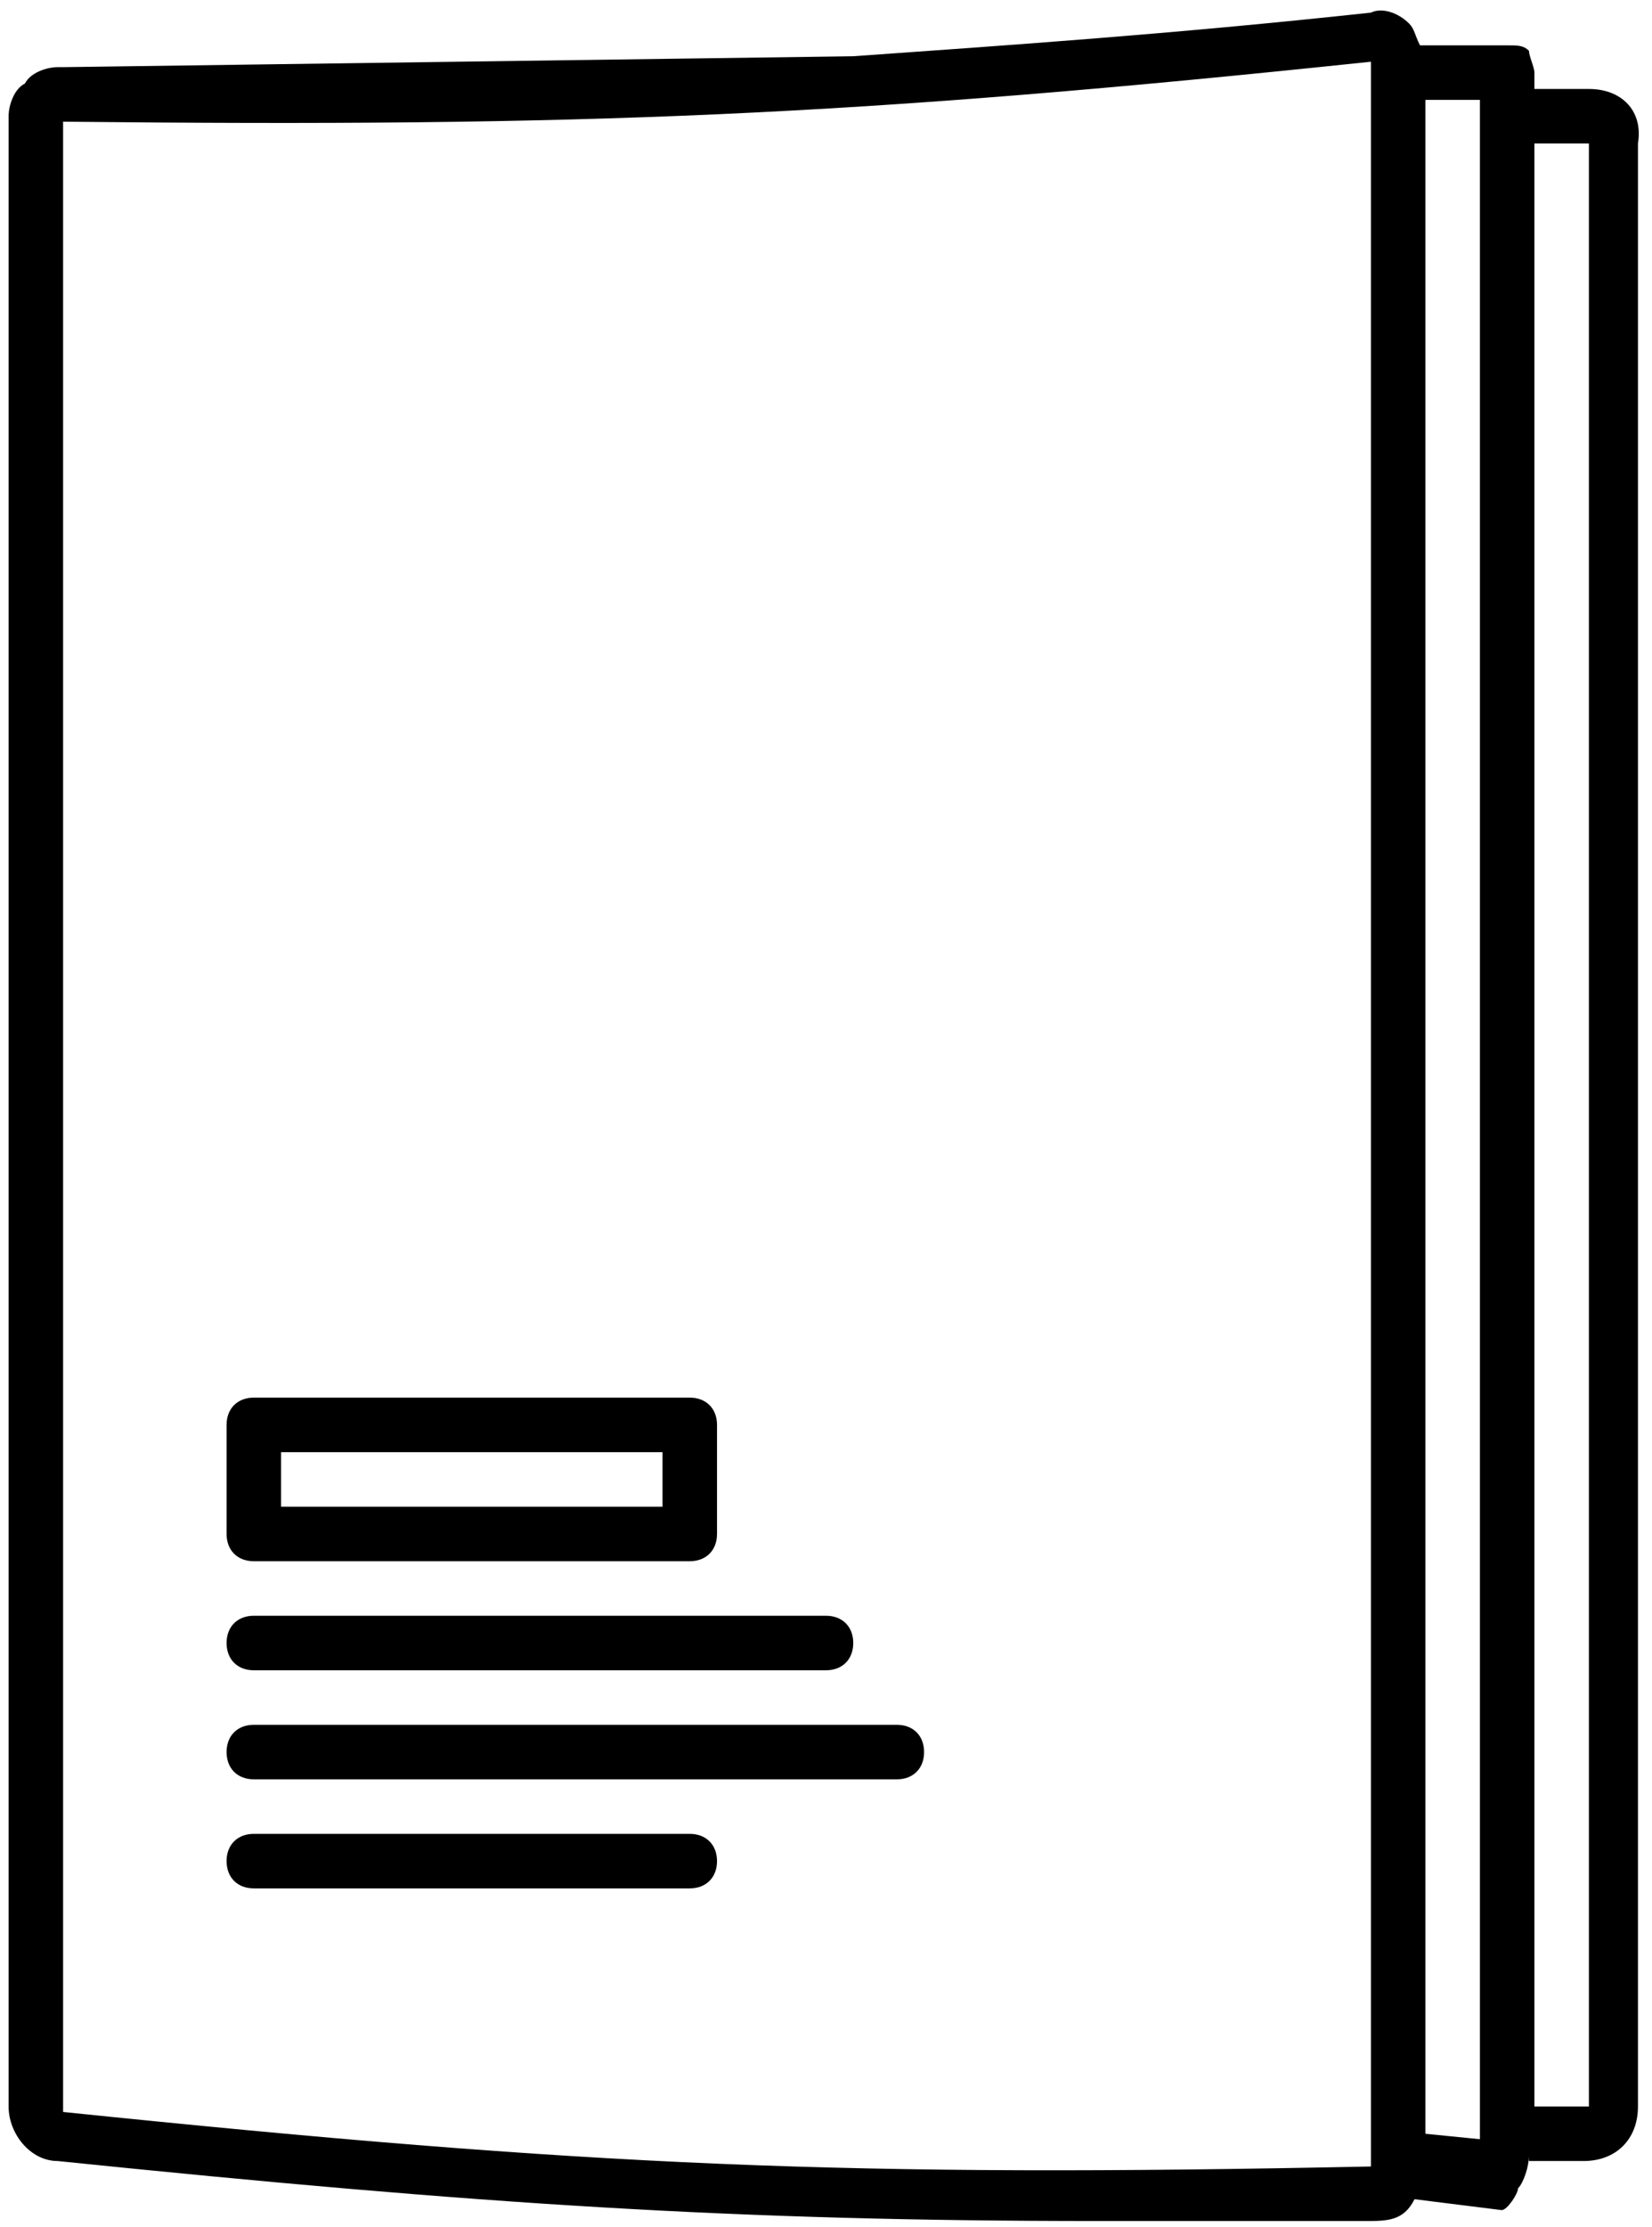
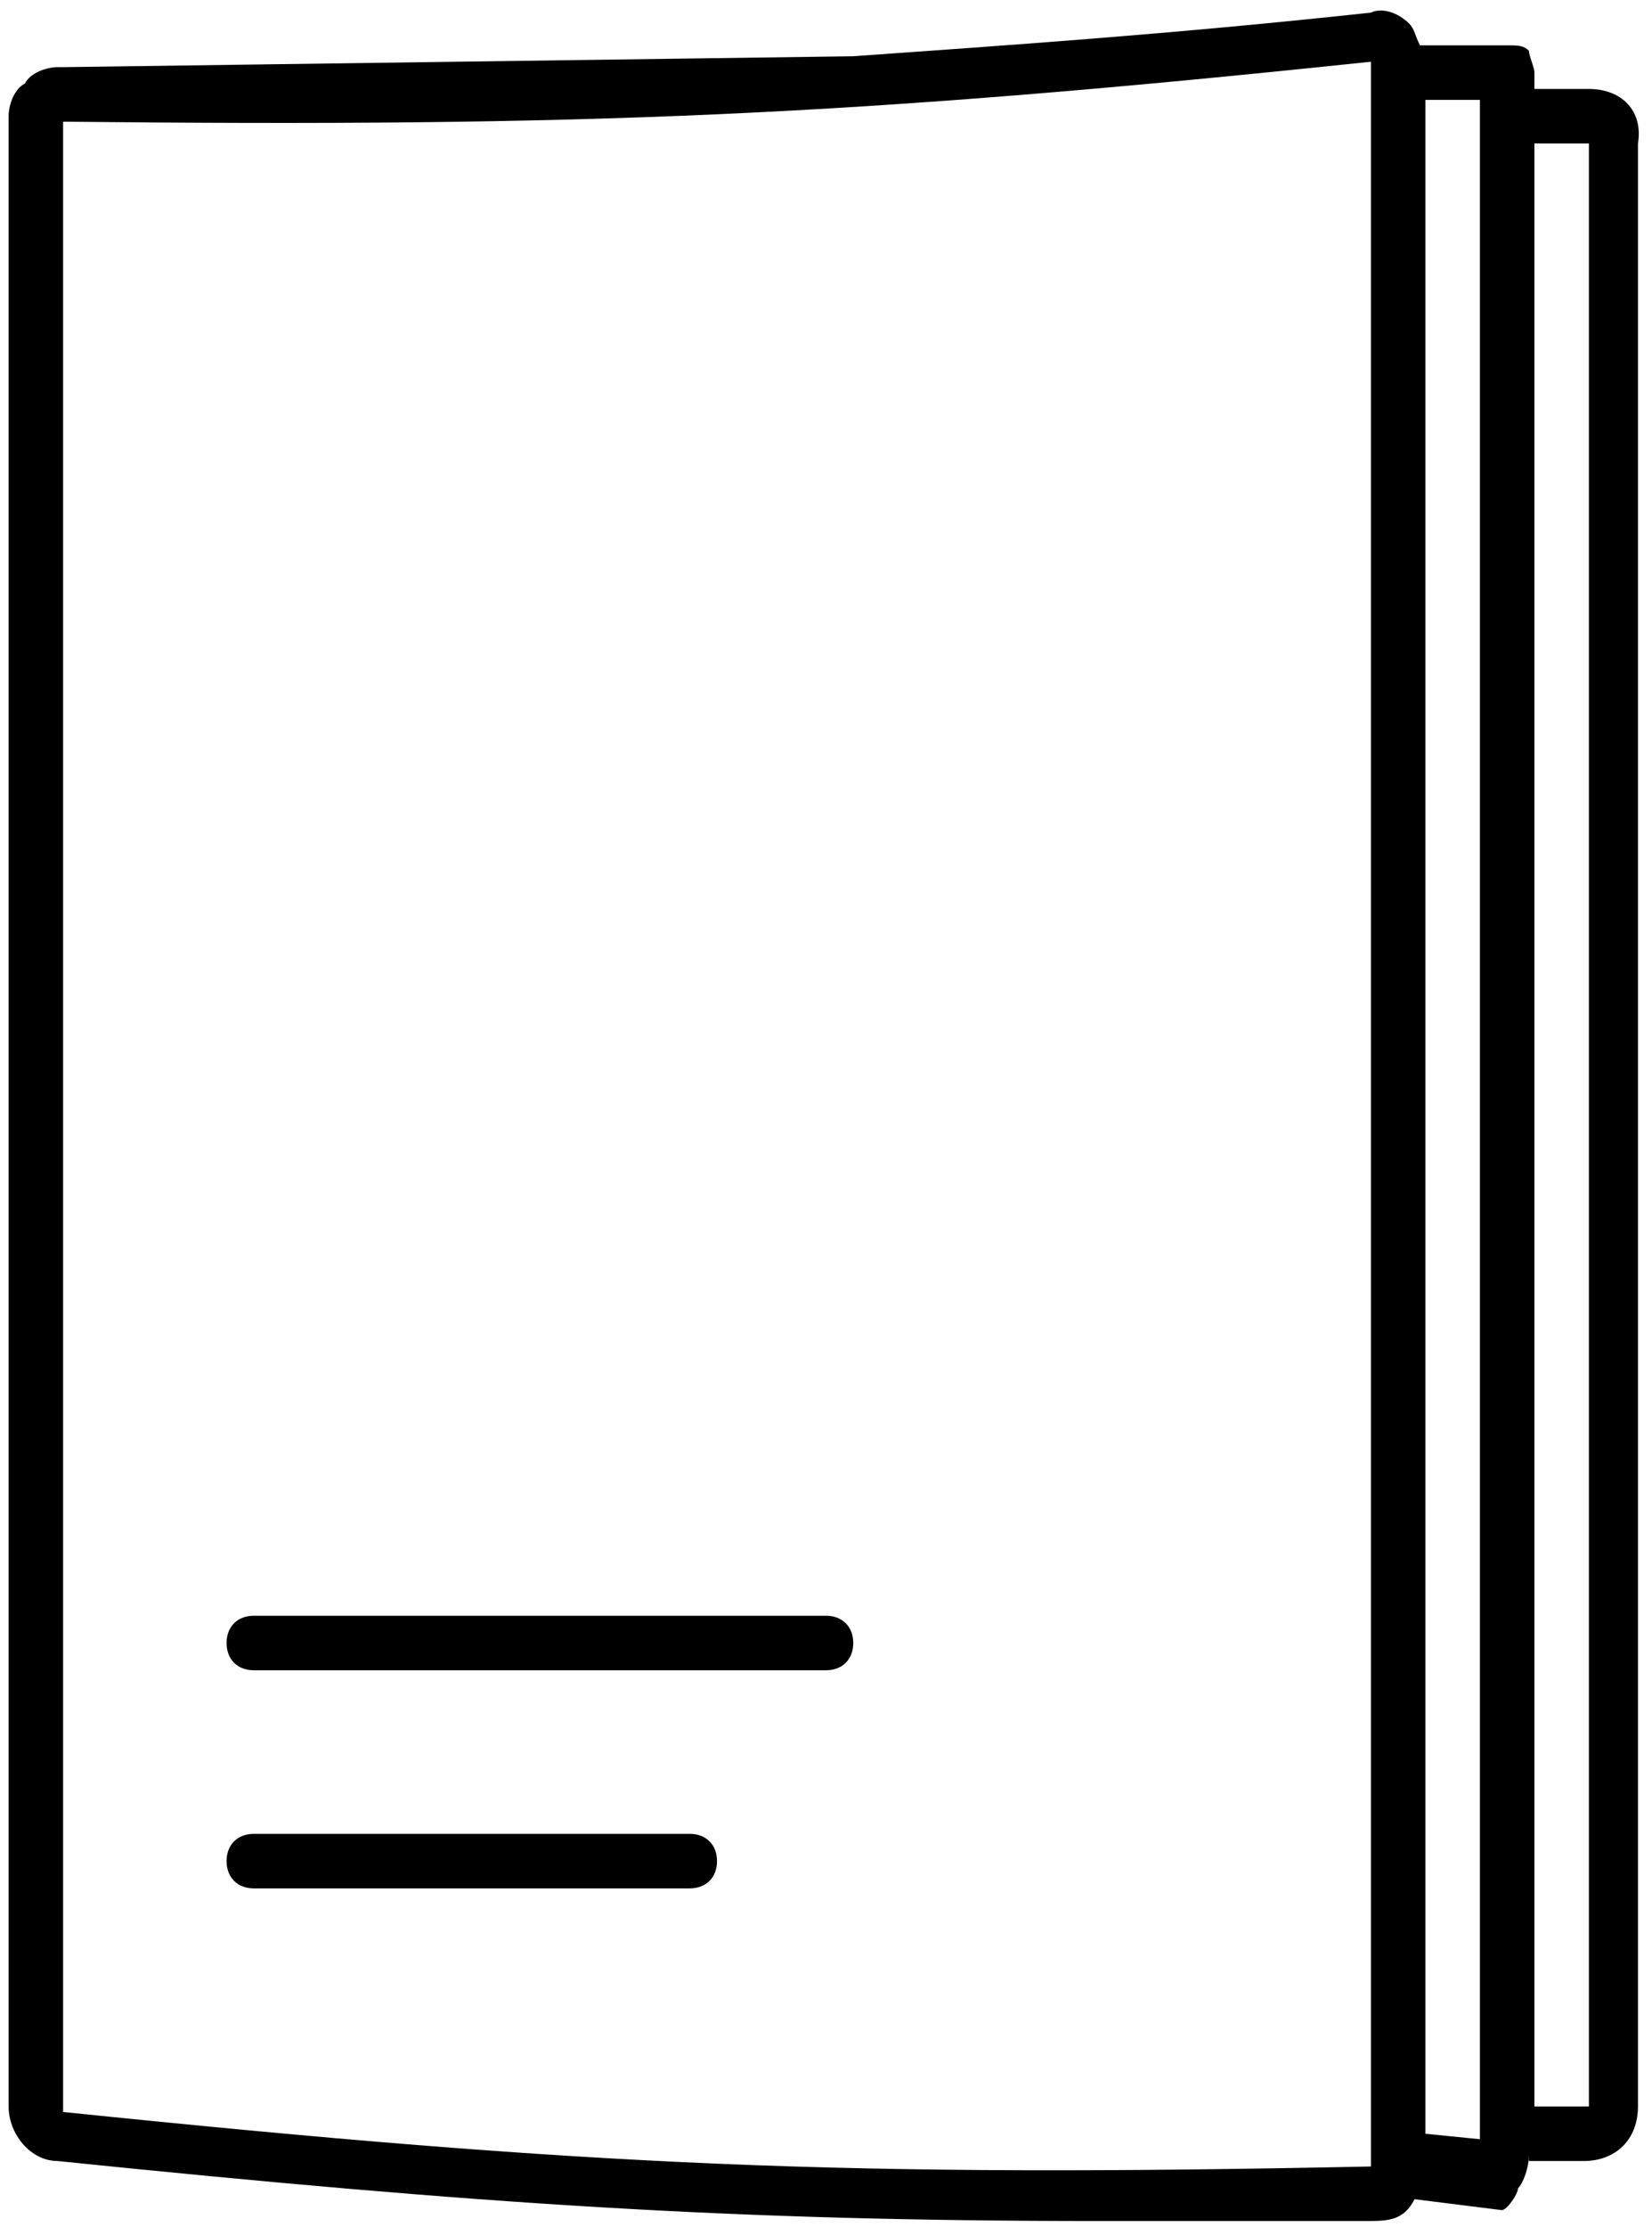
<svg xmlns="http://www.w3.org/2000/svg" width="72" height="97" viewBox="0 0 72 97" fill="none">
  <path d="M69.25 3.875H66.875V3.163C66.875 2.925 66.638 2.45 66.638 2.213C66.4 1.975 66.162 1.975 65.688 1.975H61.888C61.65 1.5 61.65 1.263 61.413 1.025C60.938 0.55 60.225 0.313 59.75 0.55C50.962 1.5 43.837 1.975 37.188 2.45L2.75 2.925H2.513C2.038 2.925 1.325 3.163 1.087 3.638C0.612 3.875 0.375 4.588 0.375 5.063V91.75C0.375 92.938 1.325 94.125 2.513 94.125C21.038 96.025 32.2 96.738 47.875 96.738C51.438 96.738 55.237 96.738 59.513 96.738C60.462 96.738 61.175 96.738 61.65 95.788L65.45 96.263C65.688 96.263 66.162 95.55 66.162 95.313C66.4 95.075 66.638 94.363 66.638 93.888V94.125H69.013C70.438 94.125 71.388 93.175 71.388 91.75V6.25C71.625 4.825 70.675 3.875 69.25 3.875ZM2.75 91.988V5.3C25.55 5.538 37.188 5.063 59.75 2.688V94.363C36.95 94.838 25.788 94.363 2.75 91.988ZM62.125 92.938V4.35H64.5V93.175L62.125 92.938ZM66.875 91.75V6.25H69.25V91.75H66.875Z" fill="black" />
-   <path d="M11.062 68H30.062C30.775 68 31.25 67.525 31.25 66.812V62.062C31.25 61.35 30.775 60.875 30.062 60.875H11.062C10.35 60.875 9.875 61.35 9.875 62.062V66.812C9.875 67.525 10.35 68 11.062 68ZM12.25 63.25H28.875V65.625H12.25V63.25Z" fill="black" />
  <path d="M11.062 72.75H36C36.712 72.75 37.188 72.275 37.188 71.562C37.188 70.85 36.712 70.375 36 70.375H11.062C10.35 70.375 9.875 70.85 9.875 71.562C9.875 72.275 10.35 72.75 11.062 72.75Z" fill="black" />
-   <path d="M11.062 77.5H39.087C39.8 77.5 40.275 77.025 40.275 76.312C40.275 75.6 39.8 75.125 39.087 75.125H11.062C10.35 75.125 9.875 75.6 9.875 76.312C9.875 77.025 10.35 77.5 11.062 77.5Z" fill="black" />
  <path d="M11.062 82.25H30.062C30.775 82.25 31.25 81.775 31.25 81.062C31.25 80.35 30.775 79.875 30.062 79.875H11.062C10.35 79.875 9.875 80.35 9.875 81.062C9.875 81.775 10.35 82.25 11.062 82.25Z" fill="black" />
</svg>